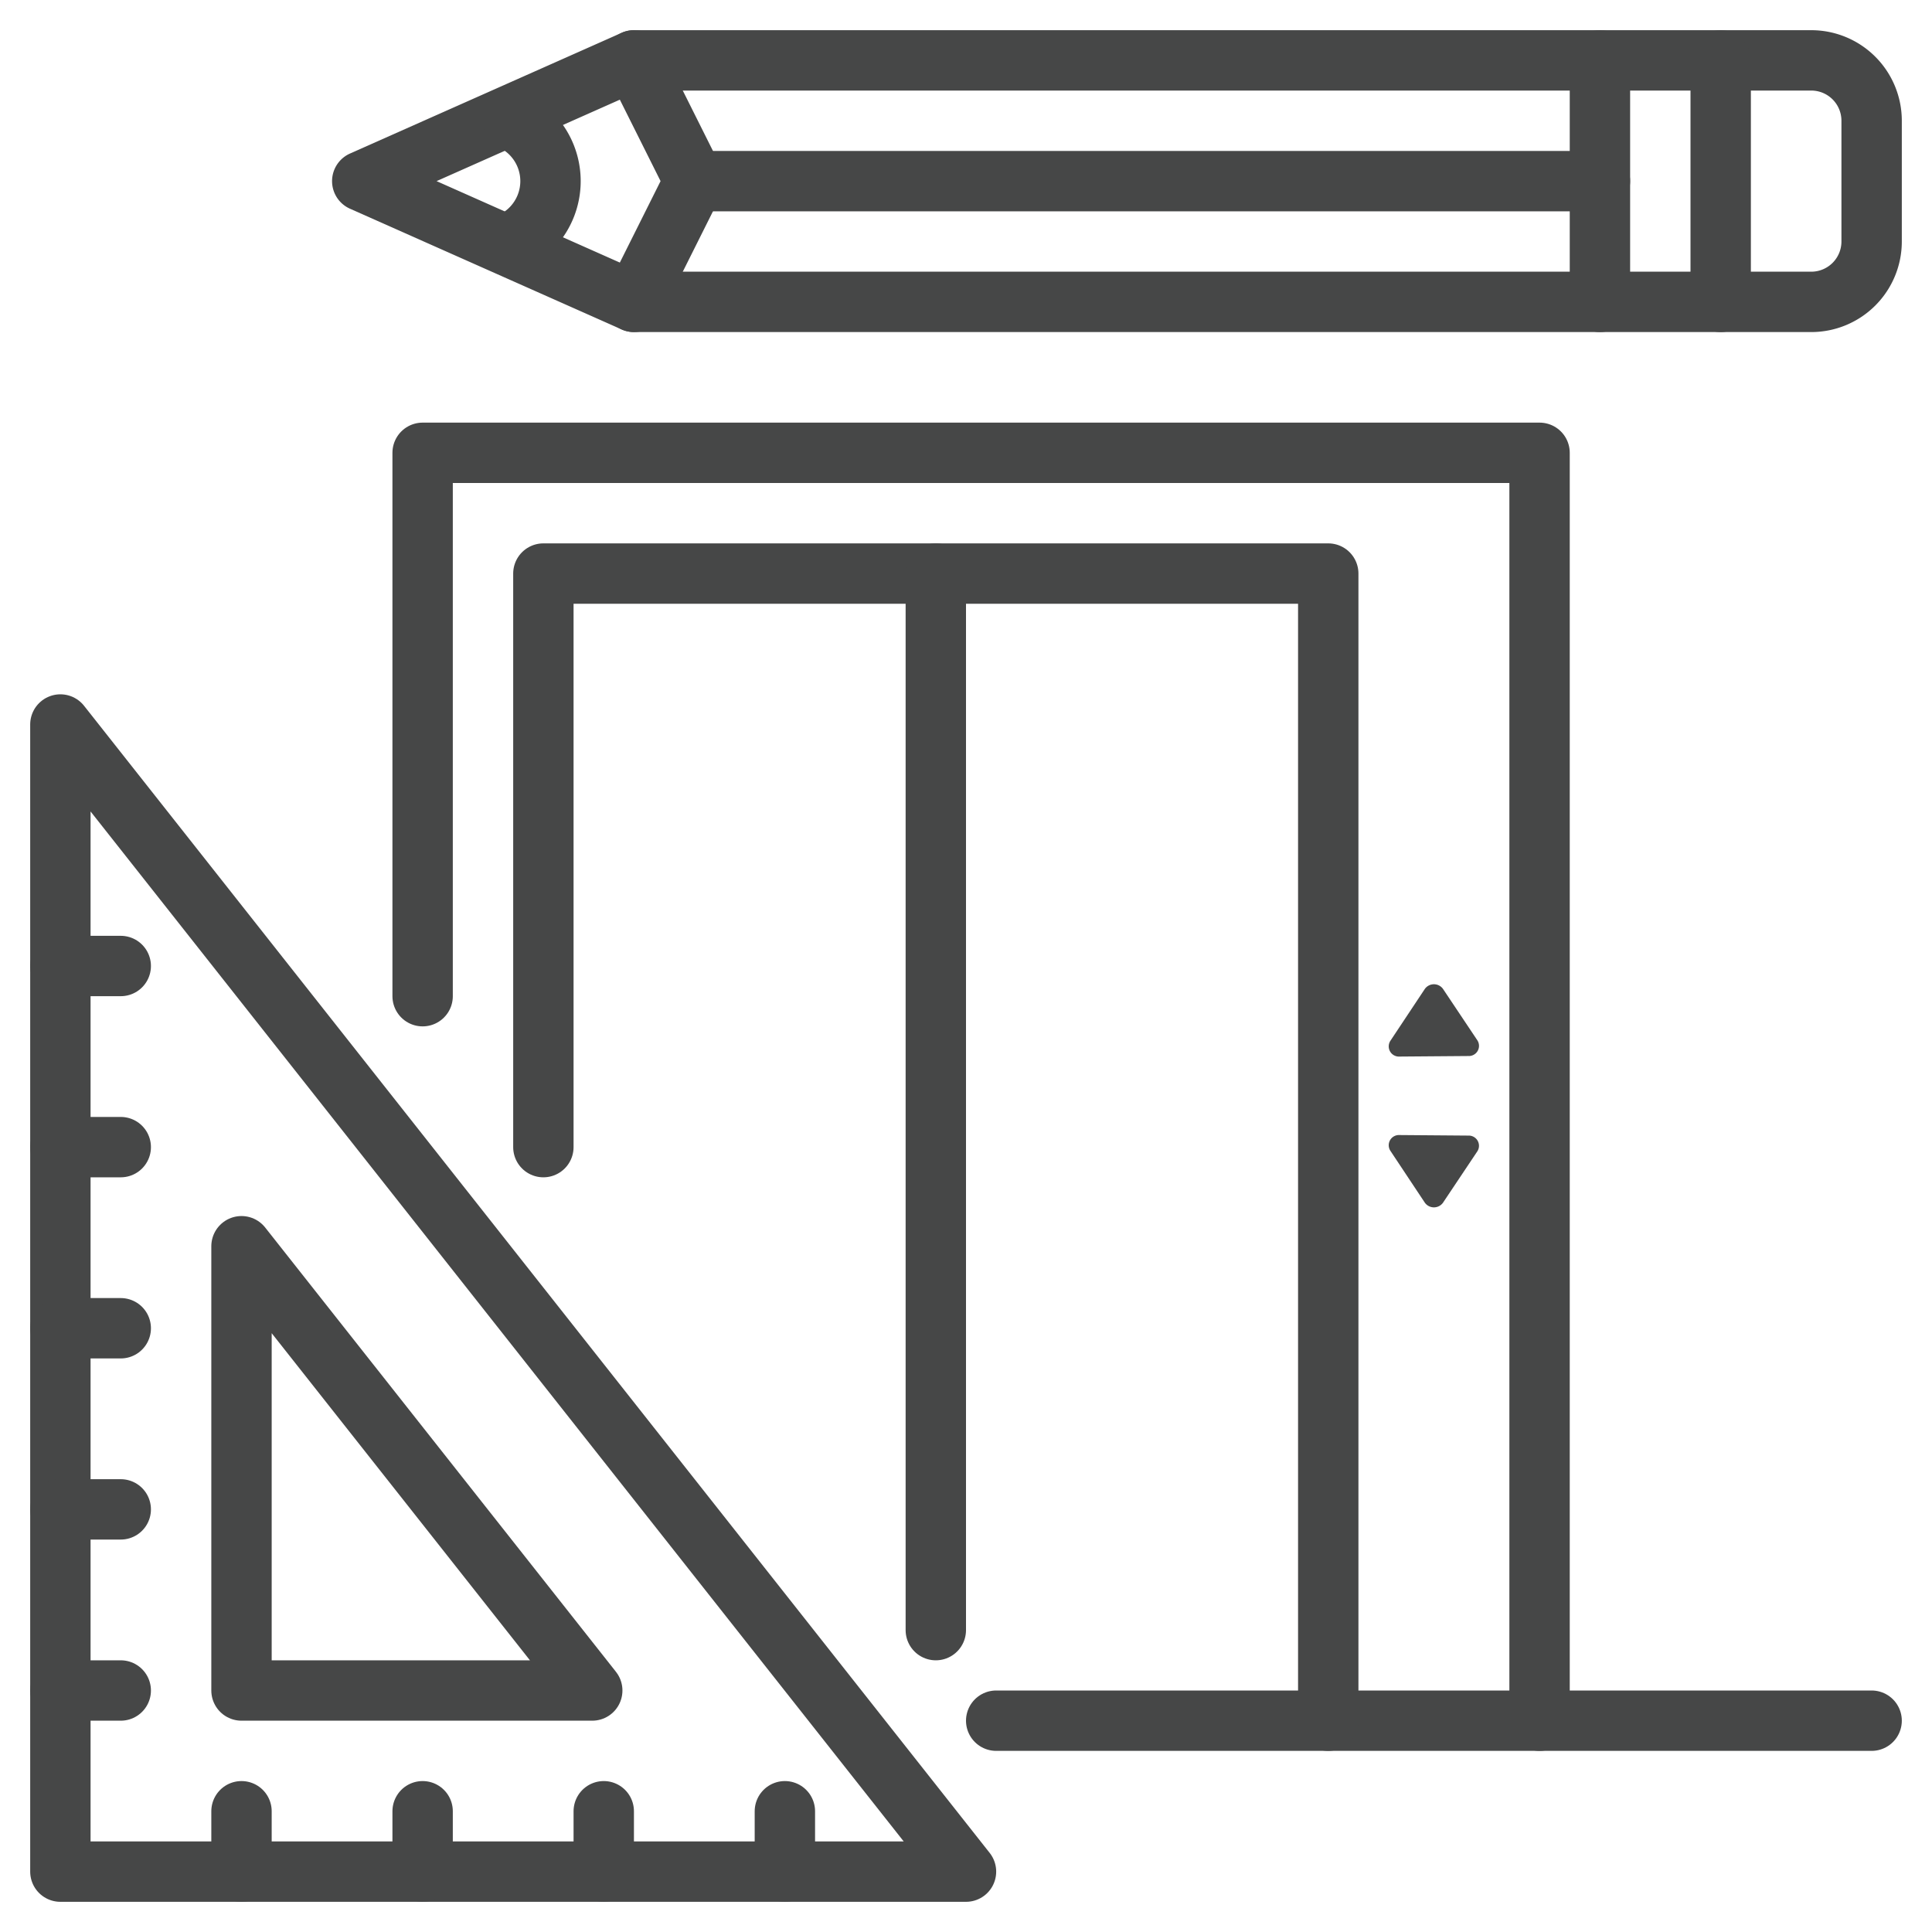
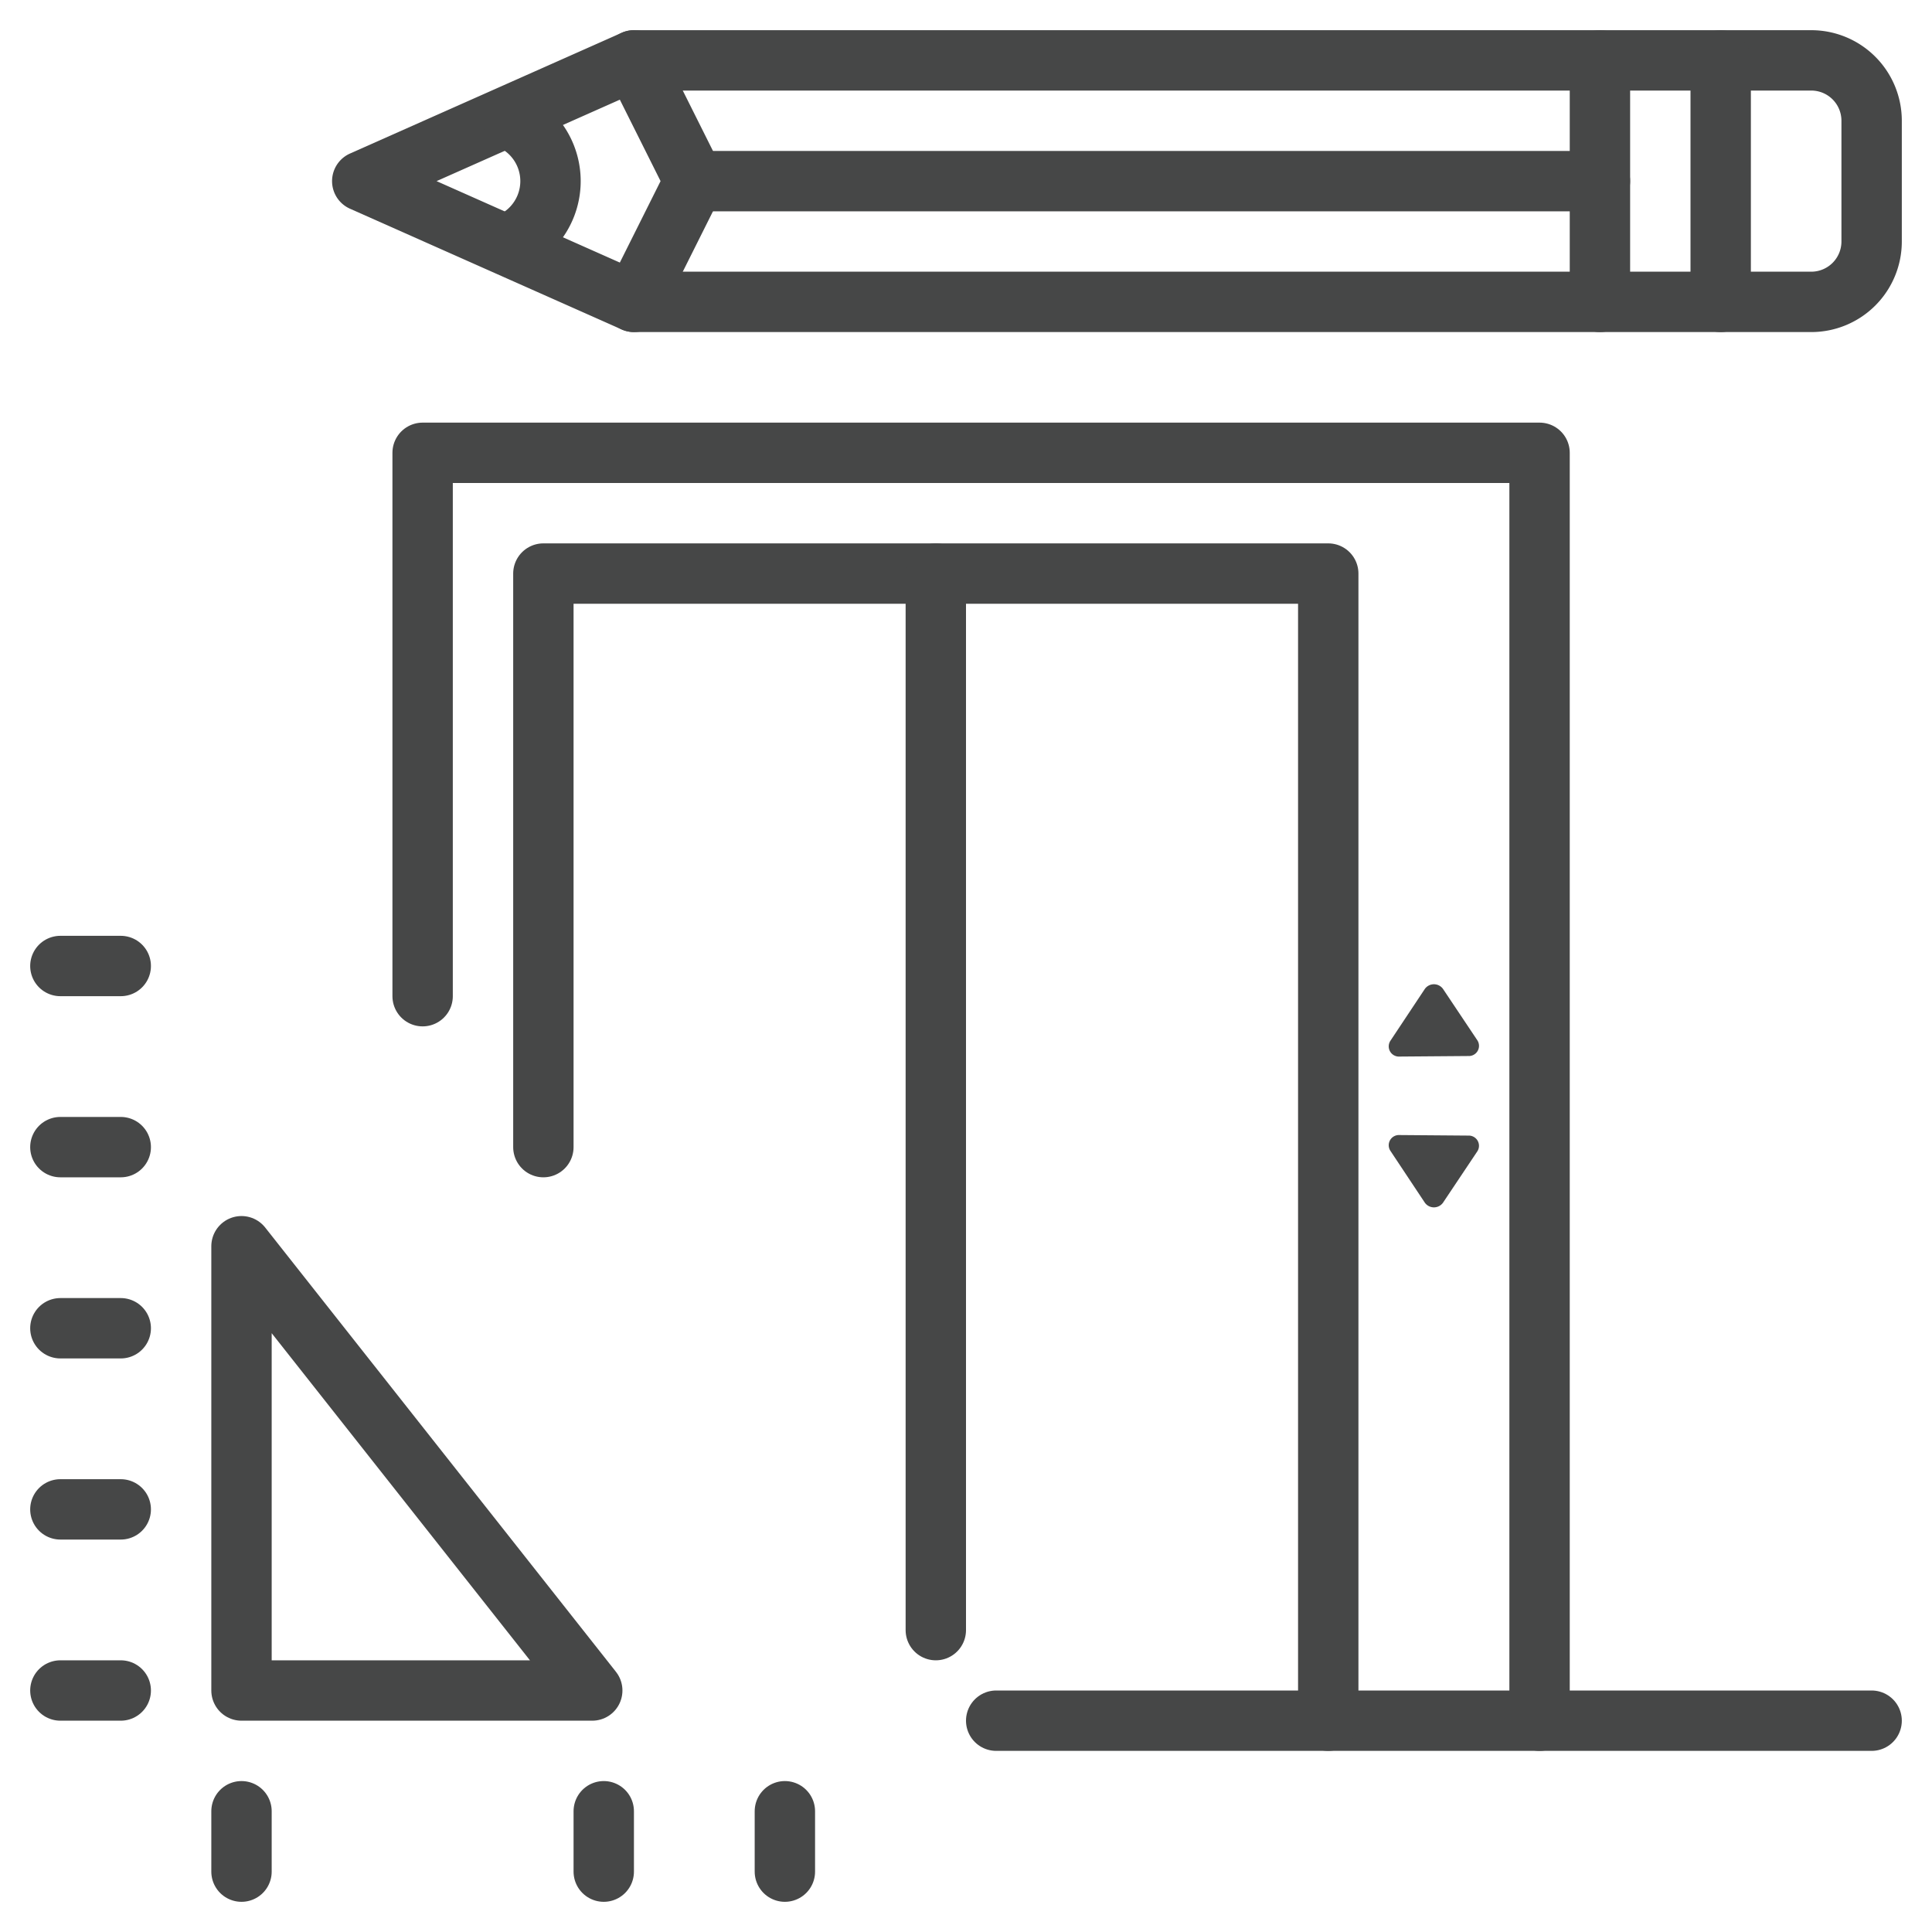
<svg xmlns="http://www.w3.org/2000/svg" id="Image" viewBox="0 0 64 64">
  <g fill="none" stroke="#464747" stroke-linecap="round" stroke-linejoin="round" stroke-width="2">
    <path d="m62 4a2 2 0 0 0 -2-2h-39l-9 4 9 4h39a2 2 0 0 0 2-2z" />
    <path d="m57 10v-8" />
    <path d="m53 10v-8" />
    <path d="m17 4a2.236 2.236 0 0 1 0 4" />
    <path d="m21 2 2 4-2 4" />
    <path d="m23 6h30" />
-     <path d="m2 24v38h30z" />
    <path d="m8 56v-14.717l11.619 14.717z" />
    <path d="m8 60v2" />
-     <path d="m14 60v2" />
    <path d="m20 60v2" />
    <path d="m26 60v2" />
    <path d="m2 56h2" />
    <path d="m2 50h2" />
    <path d="m2 44h2" />
    <path d="m2 38h2" />
    <path d="m2 32h2" />
    <path d="m62 57h-29" />
    <path d="m14 33v-18h37v42" />
    <path d="m18 38v-19h26v38" />
    <path d="m31 19v35" />
  </g>
  <path d="m47.8 32.757 1.141 1.707a.337.337 0 0 1 -.3.518l-2.28.018a.338.338 0 0 1 -.306-.517l1.145-1.724a.37.37 0 0 1 .6-.002z" fill="#464747" />
  <path d="m47.8 39.843 1.141-1.707a.338.338 0 0 0 -.3-.518l-2.28-.018a.338.338 0 0 0 -.306.517l1.145 1.724a.37.37 0 0 0 .6.002z" fill="#464747" />
</svg>